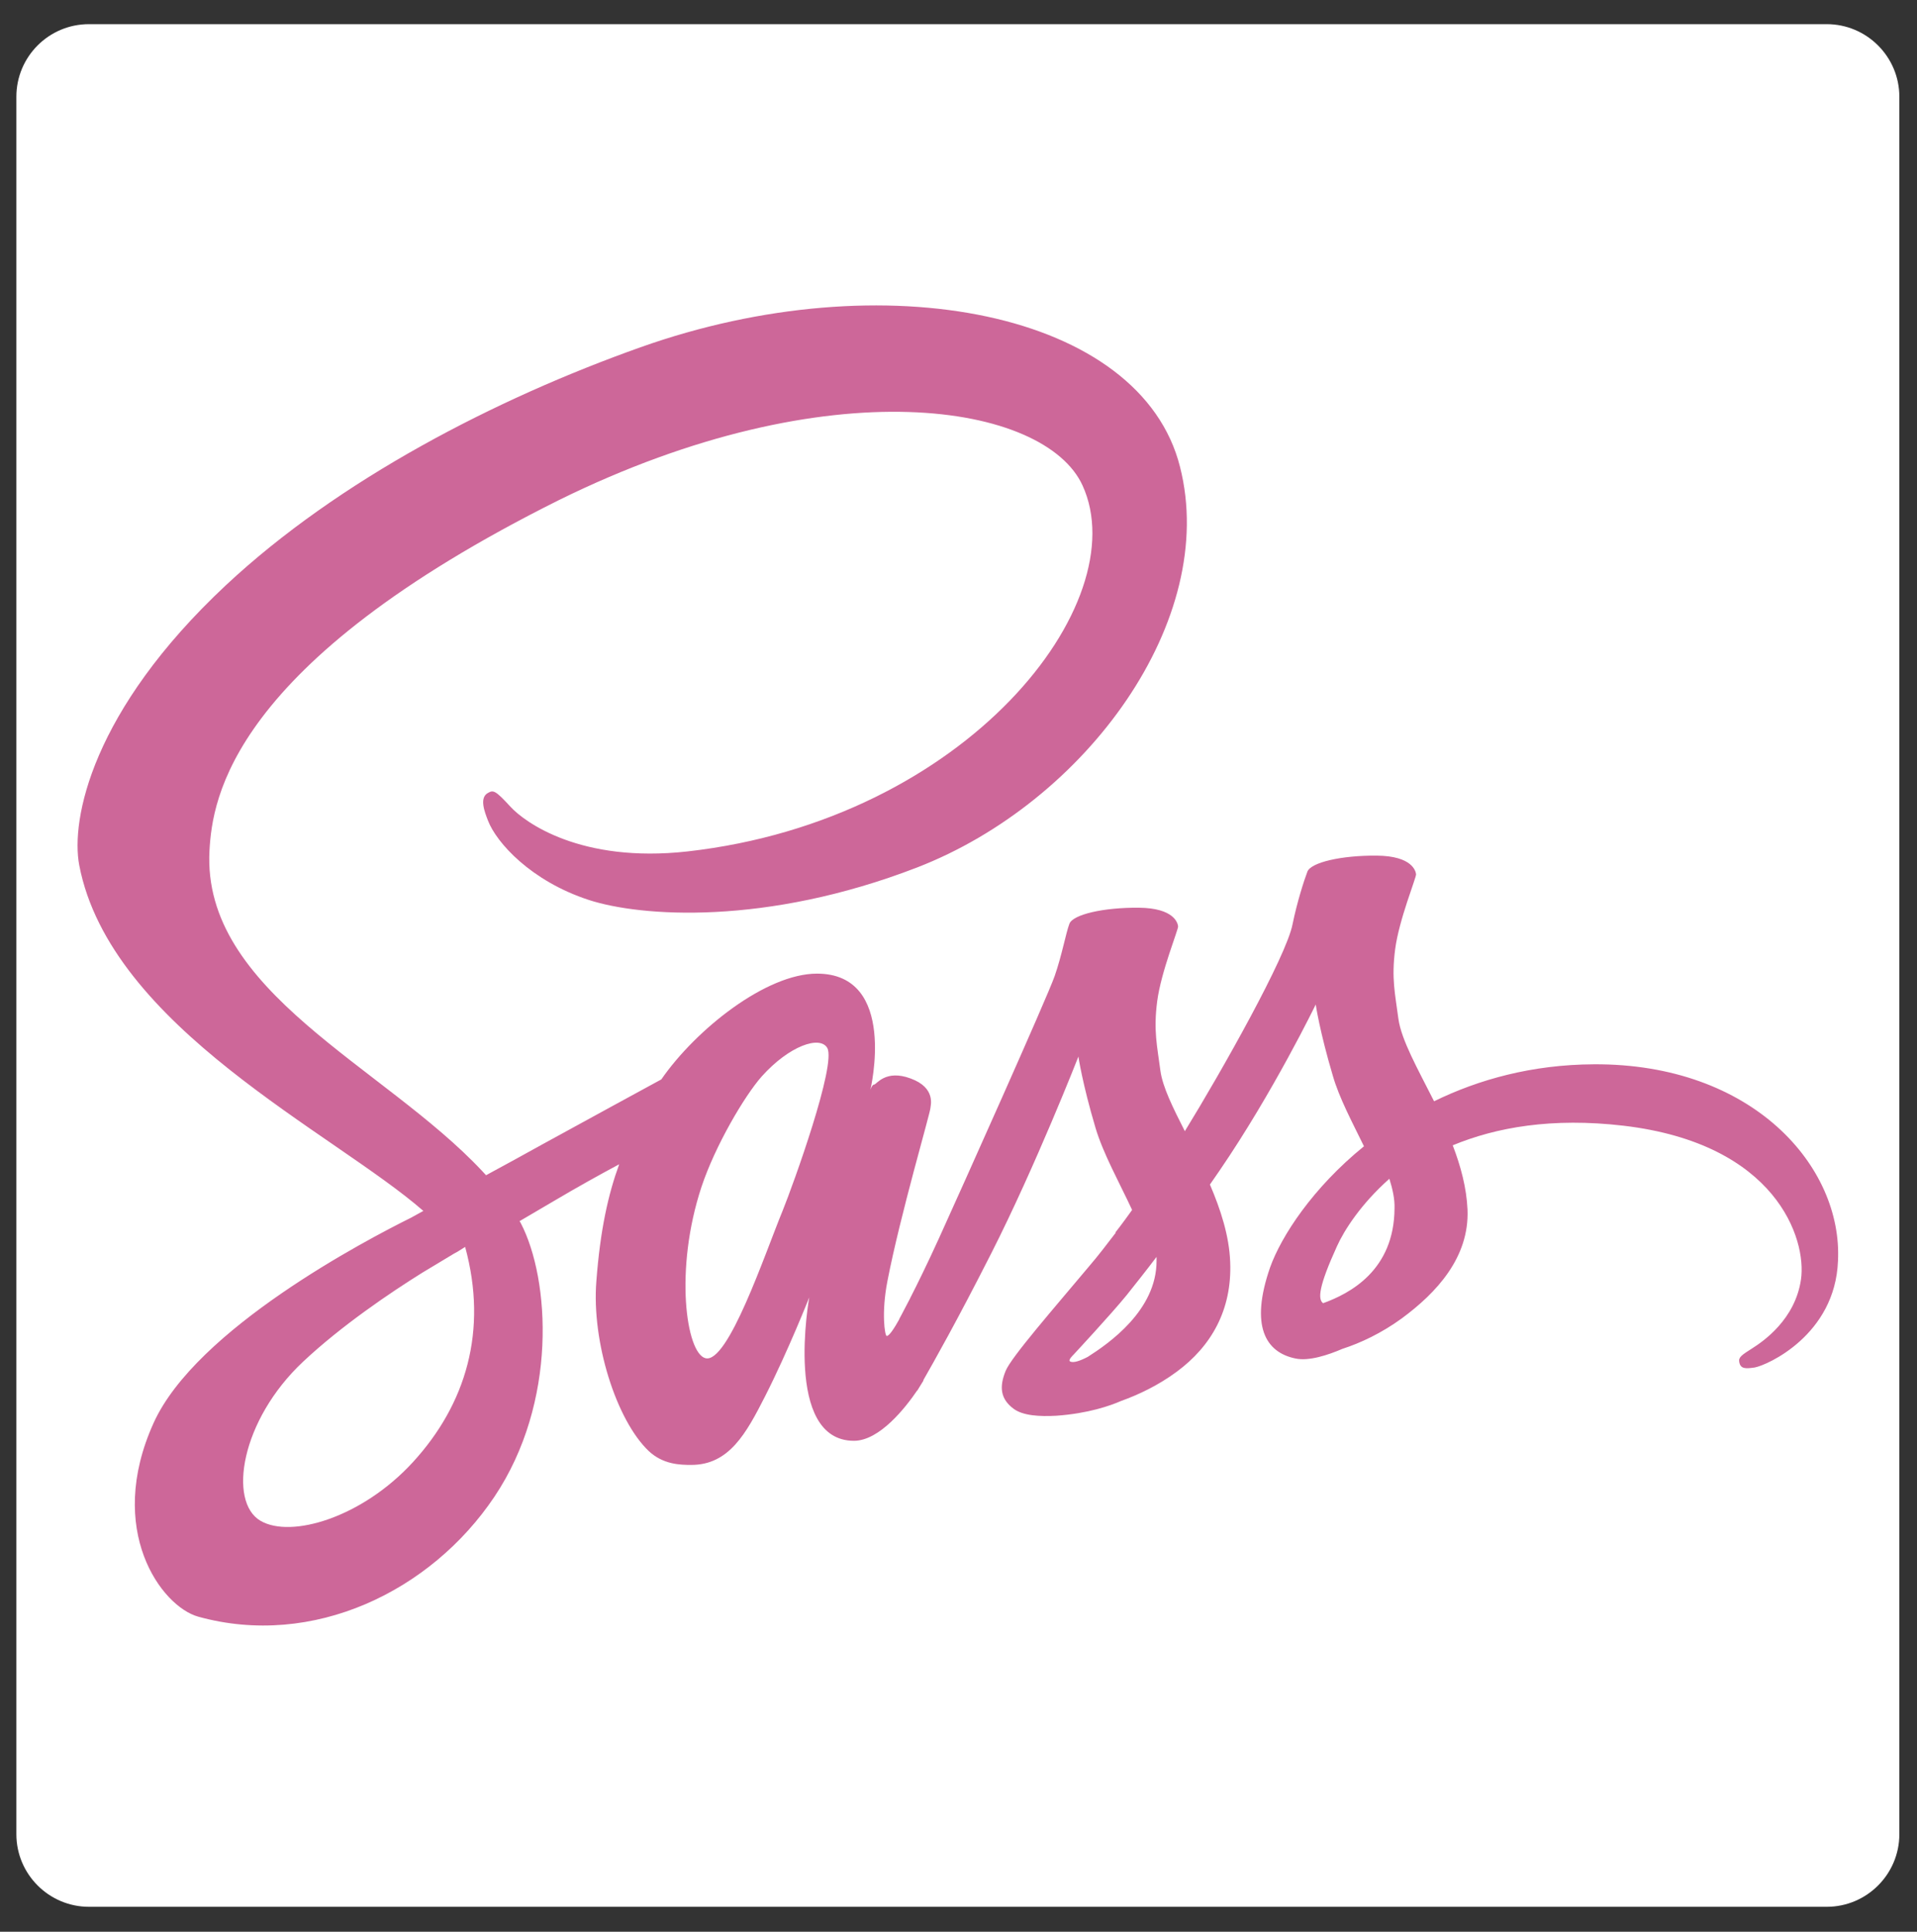
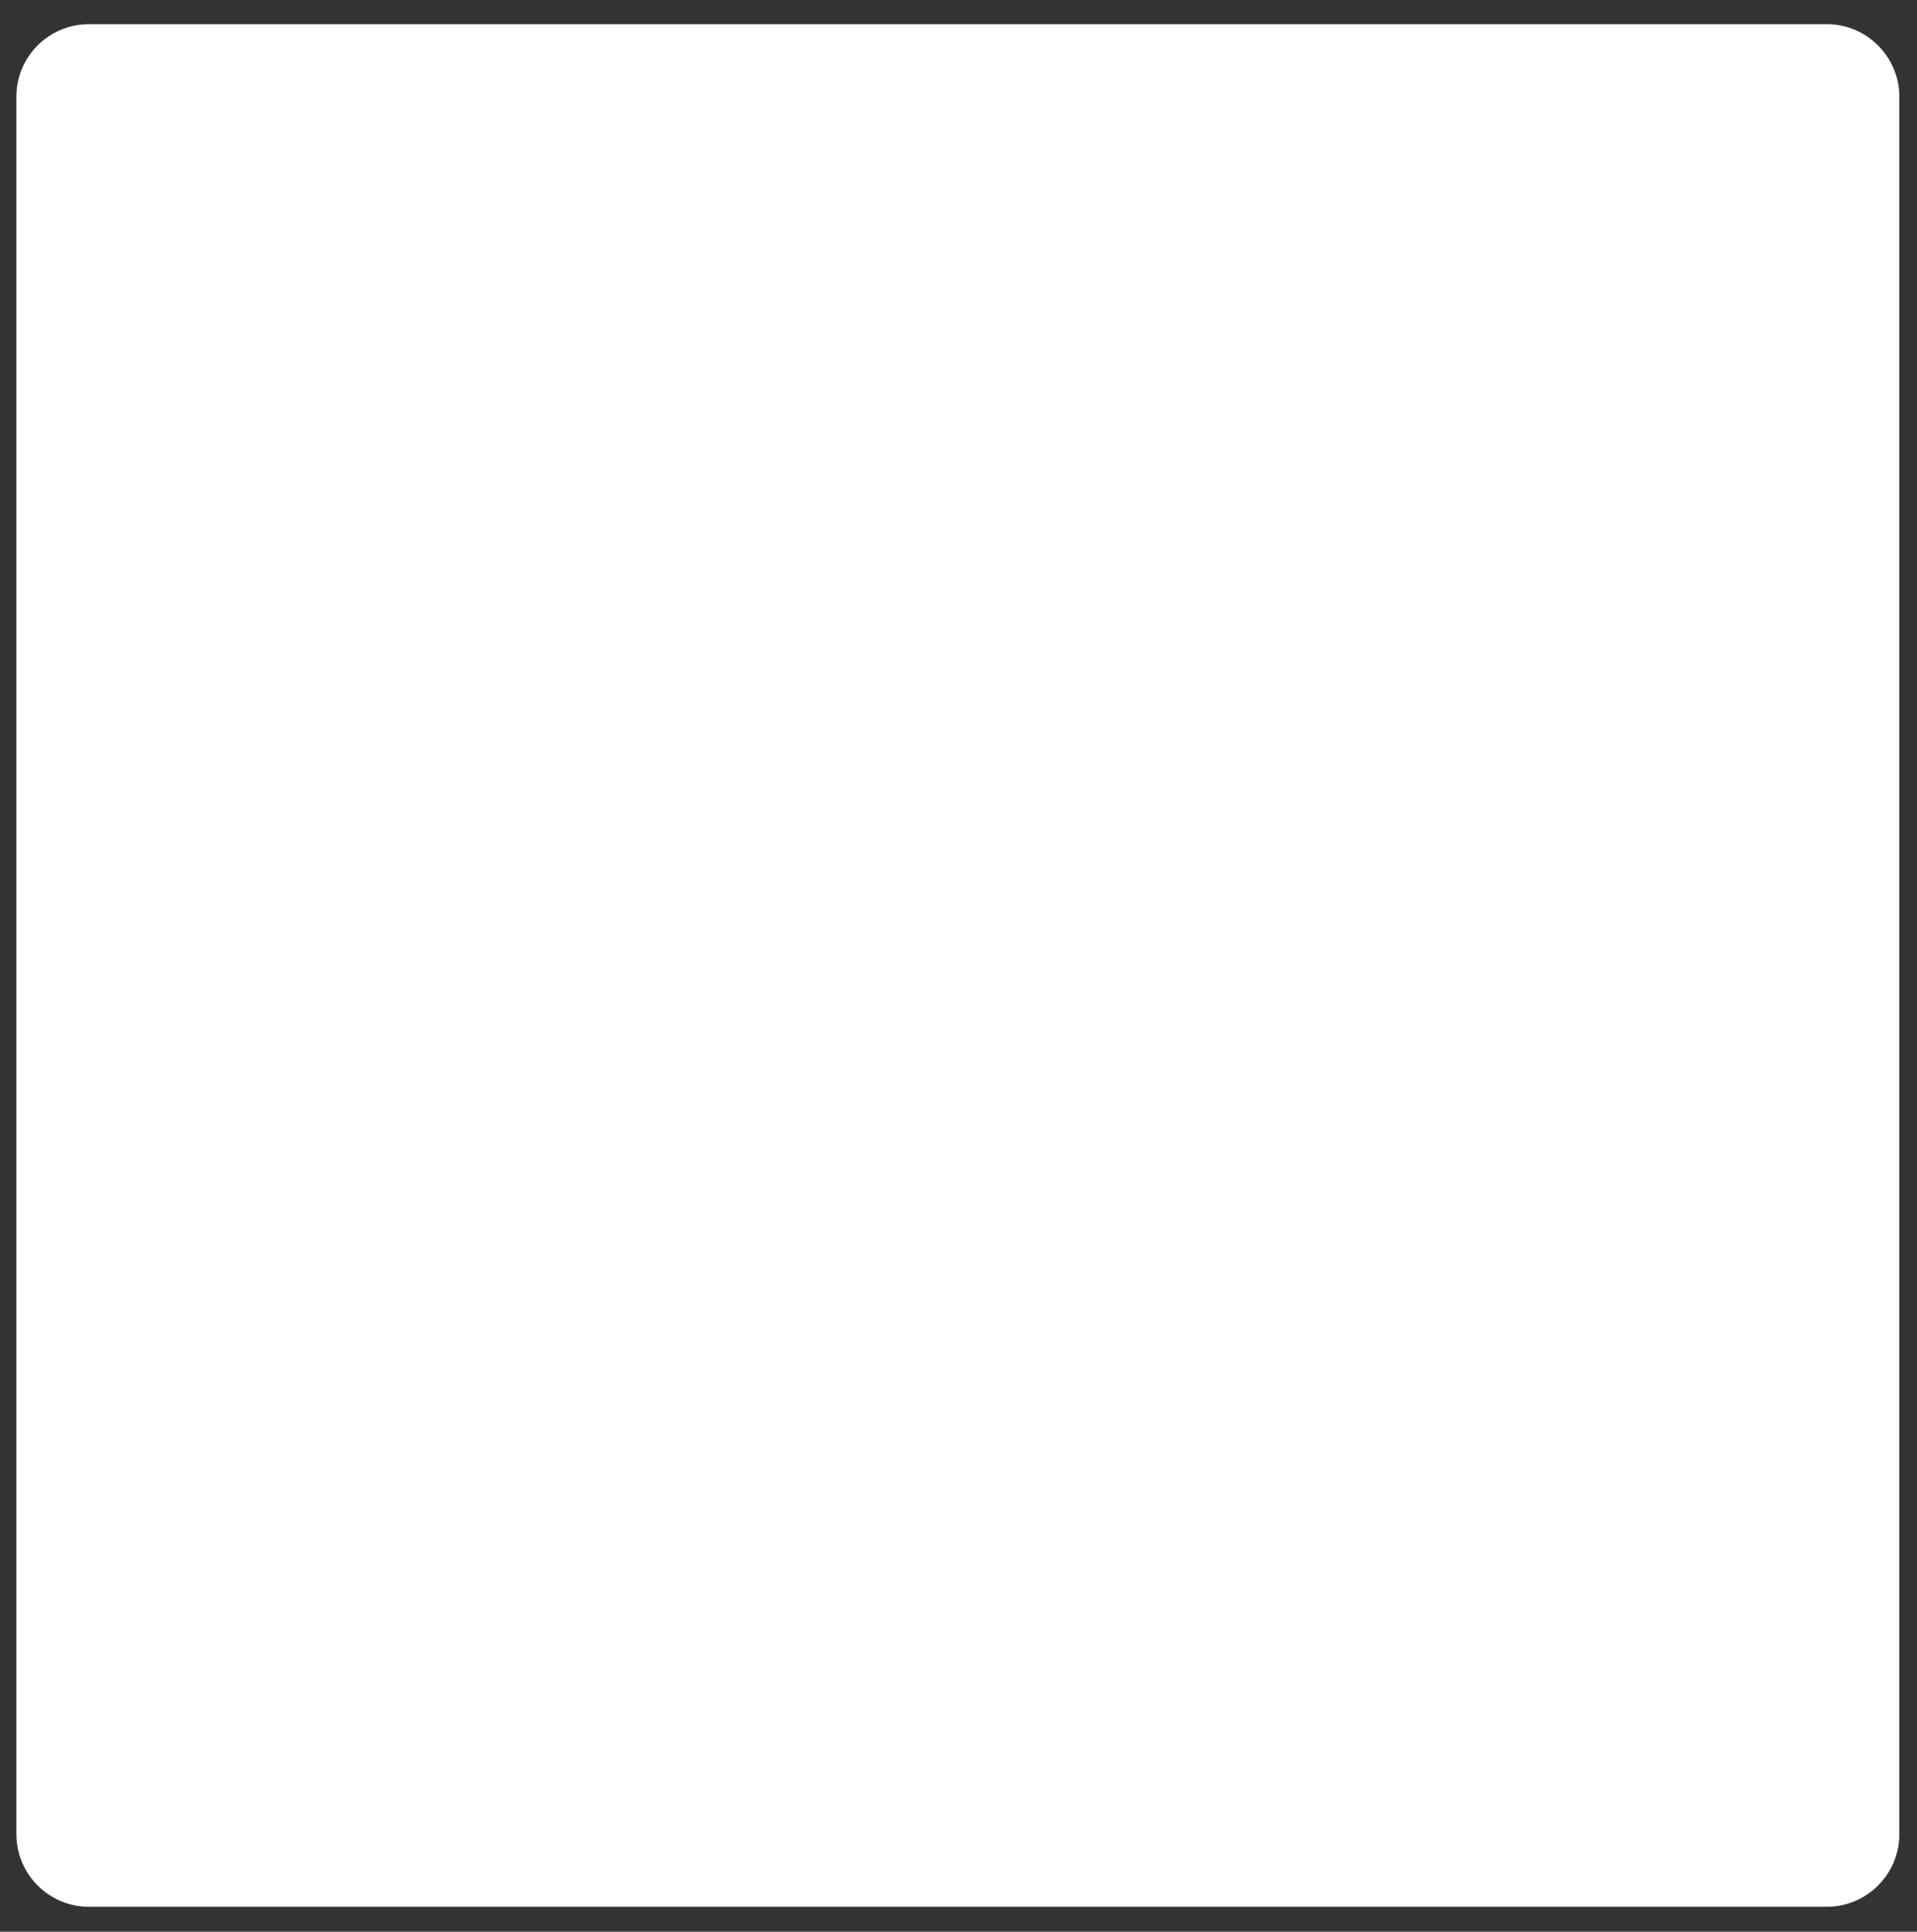
<svg xmlns="http://www.w3.org/2000/svg" id="Layer_1" version="1.1" viewBox="0 0 800 806.3">
  <rect x="0" y="0" width="800" height="806.3" fill="#333333" stroke="none" />
  <defs>
    <style>
      .st0 {
        fill: #fff;
      }

      .st1 {
        fill: #cd6799;
      }
    </style>
  </defs>
  <path class="st0" d="M37.133,10.082h725.2c16.7,0,30.3,13.6,30.3,30.3v725.2c0,16.7-13.6,30.3-30.3,30.3H37.133c-16.7,0-30.3-13.6-30.3-30.3V40.382c0-16.7,13.5-30.3,30.3-30.3Z" />
-   <path class="st1" d="M665.028,444.231c-25.633.134-47.91,6.308-66.564,15.433-6.844-13.554-13.689-25.633-14.896-34.49-1.342-10.334-2.952-16.641-1.342-28.988,1.61-12.347,8.857-29.927,8.723-31.269s-1.61-7.649-16.373-7.784c-14.762-.134-27.511,2.818-28.988,6.71s-4.295,12.749-6.173,21.875c-2.55,13.42-29.524,61.33-44.958,86.426-4.965-9.797-9.26-18.386-10.199-25.23-1.342-10.334-2.952-16.641-1.342-28.988,1.61-12.347,8.857-29.927,8.723-31.269s-1.61-7.649-16.373-7.784-27.511,2.818-28.988,6.71-3.087,13.018-6.173,21.875c-3.087,8.857-38.918,88.841-48.312,109.508-4.831,10.602-8.992,19.057-11.944,24.827h0s-.134.403-.537,1.074c-2.55,4.965-4.026,7.649-4.026,7.649v.134c-2.013,3.623-4.16,6.979-5.234,6.979-.805,0-2.281-9.662.268-22.814,5.368-27.78,18.117-70.993,17.983-72.469,0-.805,2.416-8.32-8.32-12.212-10.468-3.892-14.225,2.55-15.165,2.55s-1.61,2.281-1.61,2.281c0,0,11.675-48.581-22.277-48.581-21.204,0-50.46,23.217-64.954,44.152-9.126,4.965-28.585,15.567-49.386,26.974-7.918,4.429-16.104,8.857-23.754,13.018-.537-.537-1.074-1.208-1.61-1.745-41.066-43.884-117.024-74.884-113.803-133.799,1.208-21.472,8.589-77.837,145.877-146.28,112.998-55.694,202.913-40.261,218.48-6.039,22.277,48.849-48.178,139.57-164.934,152.721-44.555,4.965-67.906-12.212-73.811-18.654-6.173-6.71-7.113-7.113-9.394-5.771-3.758,2.013-1.342,8.052,0,11.541,3.489,9.126,17.849,25.23,42.139,33.148,21.472,6.979,73.677,10.87,136.886-13.554,70.724-27.377,126.015-103.469,109.777-167.215-16.238-64.685-123.6-86.023-225.19-49.923-60.391,21.472-125.881,55.291-172.986,99.309-55.962,52.339-64.819,97.833-61.196,116.889,13.018,67.638,106.288,111.656,143.596,144.267-1.879,1.074-3.623,2.013-5.1,2.818-18.654,9.26-89.781,46.434-107.495,85.755-20.13,44.555,3.221,76.495,18.654,80.789,47.91,13.286,97.162-10.602,123.6-50.057,26.438-39.455,23.217-90.72,11.005-114.206-.134-.268-.268-.537-.537-.805,4.831-2.818,9.797-5.771,14.628-8.589,9.528-5.636,18.922-10.87,26.974-15.165-4.563,12.481-7.918,27.377-9.528,48.849-2.013,25.23,8.32,57.975,21.875,70.858,6.039,5.636,13.152,5.771,17.715,5.771,15.836,0,22.948-13.152,30.866-28.719,9.662-19.057,18.386-41.2,18.386-41.2,0,0-10.87,59.854,18.654,59.854,10.736,0,21.606-13.957,26.438-21.07v.134s.268-.403.805-1.342c1.074-1.745,1.745-2.818,1.745-2.818v-.268c4.295-7.515,13.957-24.559,28.317-52.875,18.52-36.503,36.369-82.131,36.369-82.131,0,0,1.61,11.139,7.113,29.659,3.221,10.87,9.931,22.814,15.299,34.356-4.295,6.039-6.979,9.394-6.979,9.394l.134.134c-3.489,4.563-7.247,9.528-11.407,14.36-14.628,17.446-32.074,37.442-34.49,43.213-2.818,6.844-2.147,11.81,3.221,15.836,3.892,2.952,10.87,3.355,17.983,2.952,13.152-.939,22.412-4.16,26.974-6.173,7.113-2.55,15.433-6.442,23.217-12.212,14.36-10.602,23.083-25.767,22.277-45.763-.403-11.005-4.026-22.009-8.455-32.343,1.342-1.879,2.55-3.758,3.892-5.636,22.68-33.148,40.26-69.516,40.26-69.516,0,0,1.61,11.139,7.113,29.659,2.684,9.394,8.186,19.593,13.018,29.524-21.338,17.312-34.49,37.442-39.187,50.594-8.455,24.425-1.879,35.429,10.602,37.979,5.636,1.208,13.689-1.476,19.593-4.026,7.515-2.416,16.373-6.576,24.827-12.749,14.36-10.602,28.182-25.364,27.377-45.36-.403-9.126-2.818-18.117-6.173-26.84,18.117-7.515,41.468-11.675,71.261-8.186,63.88,7.515,76.495,47.373,74.079,64.148s-15.836,25.901-20.264,28.719-5.905,3.758-5.502,5.771c.537,2.952,2.684,2.818,6.442,2.281,5.234-.939,33.55-13.554,34.758-44.421,2.013-39.455-35.563-82.534-101.993-82.131ZM172.24,610.372c-21.204,23.083-50.728,31.806-63.477,24.425-13.689-7.918-8.32-42.005,17.715-66.43,15.836-14.896,36.234-28.719,49.789-37.174,3.087-1.879,7.649-4.563,13.152-7.918.939-.537,1.476-.805,1.476-.805h0c1.074-.671,2.147-1.342,3.221-2.013,9.528,34.892.403,65.625-21.875,89.915ZM326.572,505.426c-7.381,17.983-22.814,64.014-32.208,61.464-8.052-2.147-13.018-37.04-1.61-71.529,5.771-17.312,17.983-37.979,25.096-46.031,11.541-12.883,24.291-17.178,27.377-11.944,3.892,6.844-14.091,56.767-18.654,68.04ZM453.929,566.354c-3.087,1.61-6.039,2.684-7.381,1.879-.939-.537,1.342-2.684,1.342-2.684,0,0,15.97-17.178,22.277-24.962,3.623-4.563,7.918-9.931,12.481-15.97v1.745c0,20.533-19.862,34.356-28.719,39.992ZM552.165,543.942c-2.281-1.61-1.879-6.979,5.771-23.754,2.952-6.576,9.931-17.58,21.875-28.182,1.342,4.295,2.281,8.455,2.147,12.347-.134,25.901-18.654,35.563-29.793,39.589Z" />
</svg>